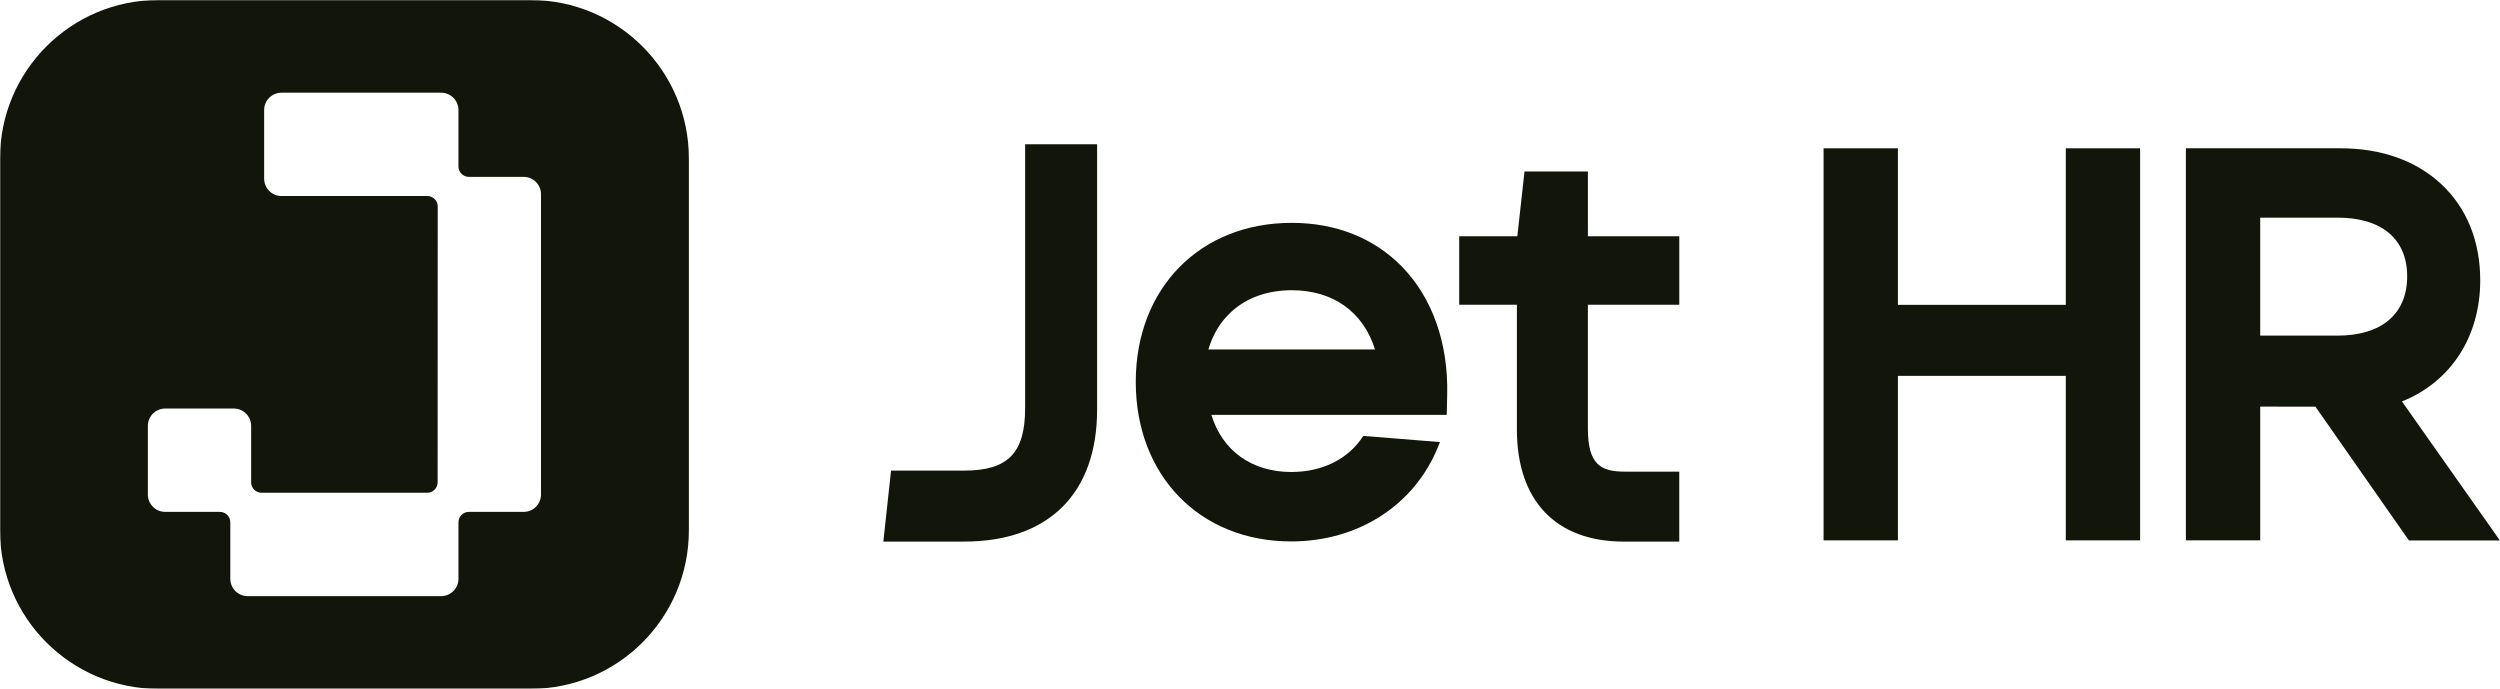
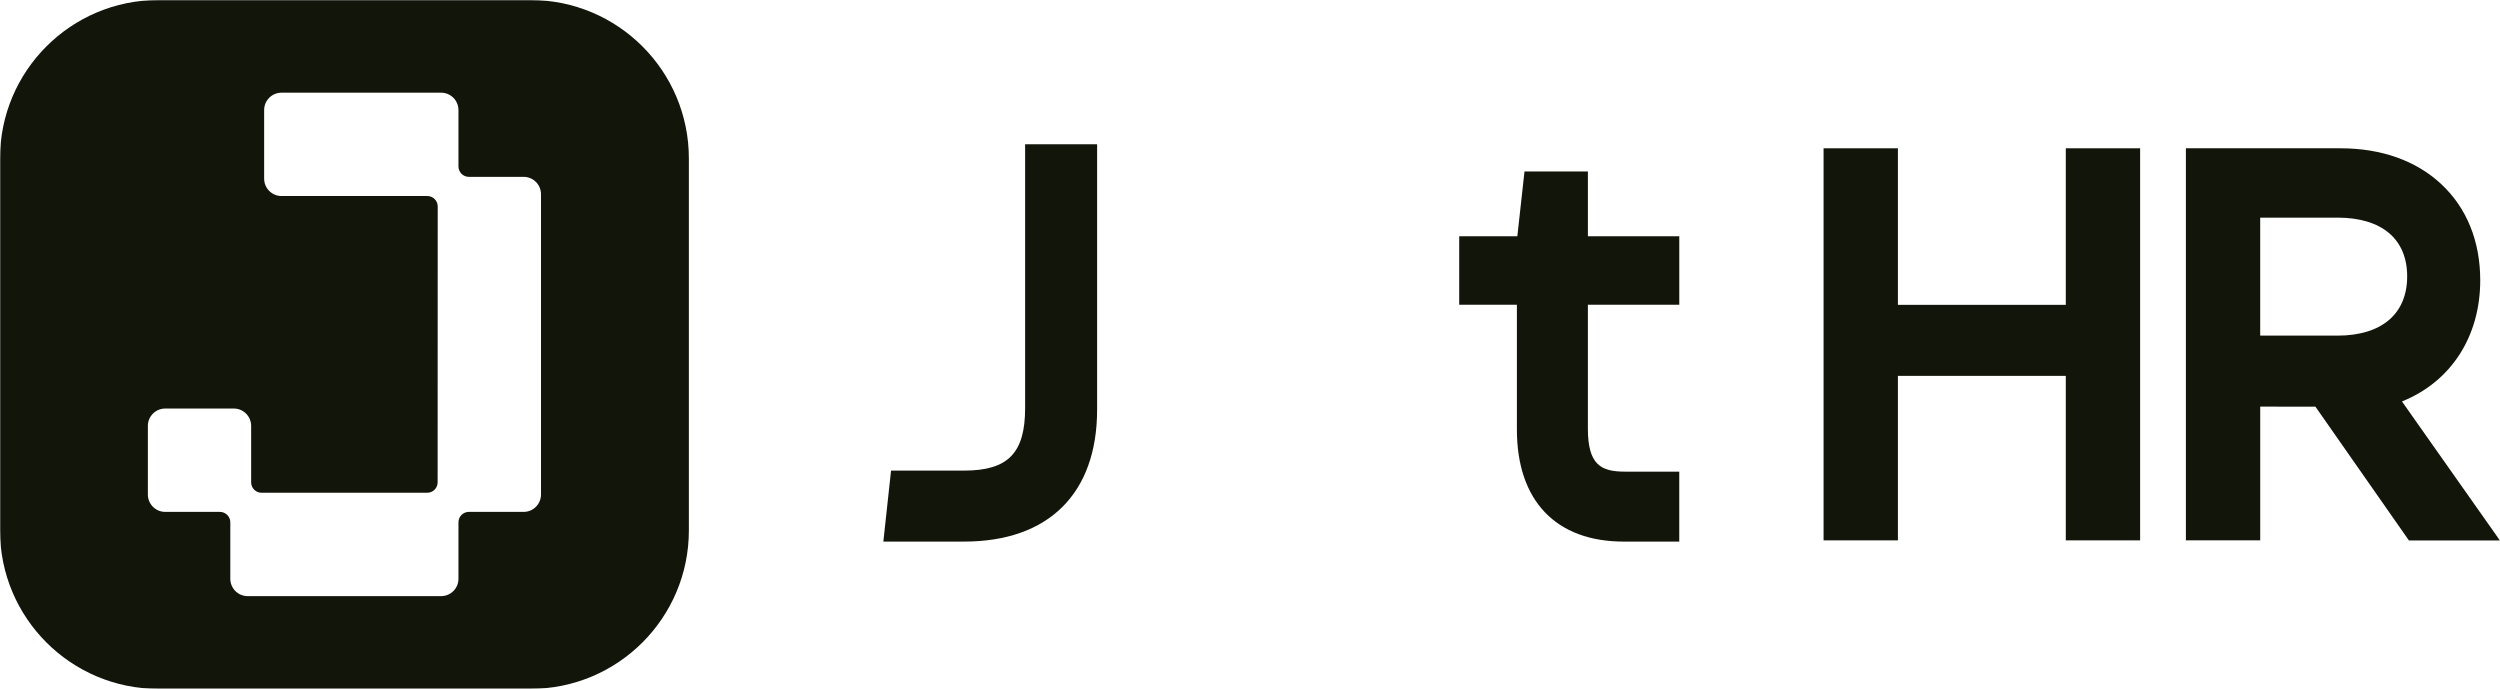
<svg xmlns="http://www.w3.org/2000/svg" width="1419" height="391" viewBox="0 0 1419 391" fill="none">
  <g clip-path="url(#clip0_1068_28281)">
    <mask id="mask0_1068_28281" style="mask-type:luminance" maskUnits="userSpaceOnUse" x="0" y="0" width="1419" height="391">
      <path d="M1418.93 0H0V391H1418.93V0Z" fill="white" />
    </mask>
    <g mask="url(#mask0_1068_28281)">
      <path fill-rule="evenodd" clip-rule="evenodd" d="M89.94 0H301.06C350.732 0 391 40.267 391 89.94V301.06C391 350.732 350.732 391 301.06 391H89.94C40.267 391 0 350.732 0 301.06V89.94C0 40.267 40.267 0 89.94 0ZM260.22 62.46V94.46V94.47C260.22 97.73 262.86 100.38 266.13 100.38H297.22C302.66 100.38 307.07 104.79 307.07 110.23V280.7C307.07 286.14 302.66 290.55 297.22 290.55H266.13C262.87 290.55 260.22 293.19 260.22 296.46V328.52C260.22 333.96 255.81 338.37 250.37 338.37H140.57C135.13 338.37 130.72 333.96 130.72 328.52V296.46C130.72 293.2 128.08 290.55 124.81 290.55H93.78C88.34 290.55 83.93 286.14 83.93 280.7V241.73C83.93 236.29 88.34 231.88 93.78 231.88H132.7C138.14 231.88 142.55 236.29 142.55 241.73V273.79C142.55 277.05 145.2 279.69 148.46 279.69H242.49C245.75 279.69 248.4 277.04 248.4 273.78L248.45 117.17C248.45 113.9 245.81 111.26 242.54 111.26H159.78C154.34 111.26 149.93 106.85 149.93 101.41V62.46C149.93 57.02 154.34 52.61 159.78 52.61H250.37C255.81 52.61 260.22 57.02 260.22 62.46Z" fill="#11150A" />
      <path d="M581.86 81.869V231.619C581.86 257.159 572.15 267.109 547.24 267.109H505.76L501.39 307.399H547.23C595.2 307.399 622.72 280.099 622.72 232.489V81.869H581.85H581.86Z" fill="#11150A" />
      <path d="M953.16 172.951V134.111H901.29V97.311H865.31L861.24 134.111H828.25V172.961H860.99V243.801C860.99 284.221 883.12 307.411 921.7 307.411H953.15V267.701H922.28C908.66 267.701 901.28 263.801 901.28 243.221V172.961H953.15L953.16 172.951Z" fill="#11150A" />
      <path d="M1172.55 84.17V173.03H1077.25V84.17H1035.06V306.71H1077.25V213.34H1172.55V306.71H1214.73V84.17H1172.55Z" fill="#11150A" />
      <path d="M1363.35 227.86C1391.19 216.68 1407.78 191.02 1407.78 159.09C1407.78 136.87 1400.11 117.98 1385.61 104.46C1371.37 91.19 1351.63 84.17 1328.52 84.17H1240.71V306.71H1282.9V230.79L1314.25 230.84L1367.29 306.75H1418.94L1363.36 227.87L1363.35 227.86ZM1282.89 123.53H1326.77C1351.9 123.53 1366.31 135.68 1366.31 156.88C1366.31 178.08 1351.9 190.5 1326.77 190.5H1282.89V123.54V123.53Z" fill="#11150A" />
-       <path d="M795.76 151.36C779.85 135.09 758.22 126.49 733.19 126.49C681.07 126.49 644.66 163.61 644.66 216.76C644.66 269.91 680.95 307.32 732.9 307.32C770.91 307.32 802.84 286.74 816.23 253.61L817.32 250.92L773.81 247.43C765.43 260.48 750.76 267.9 732.9 267.9C710.55 267.9 693.74 255.82 687.58 235.46H821.17L821.43 223.99C822.1 194.78 812.98 168.99 795.76 151.37V151.36ZM685.87 198.37C688.39 189.8 692.75 182.62 698.85 177.02C707.59 168.98 719.47 164.73 733.19 164.73C756.59 164.73 773.78 176.98 780.47 198.37H685.87Z" fill="#11150A" />
    </g>
  </g>
  <defs>
    <clipPath id="clip0_1068_28281">
      <rect width="1419" height="391" fill="white" />
    </clipPath>
  </defs>
</svg>